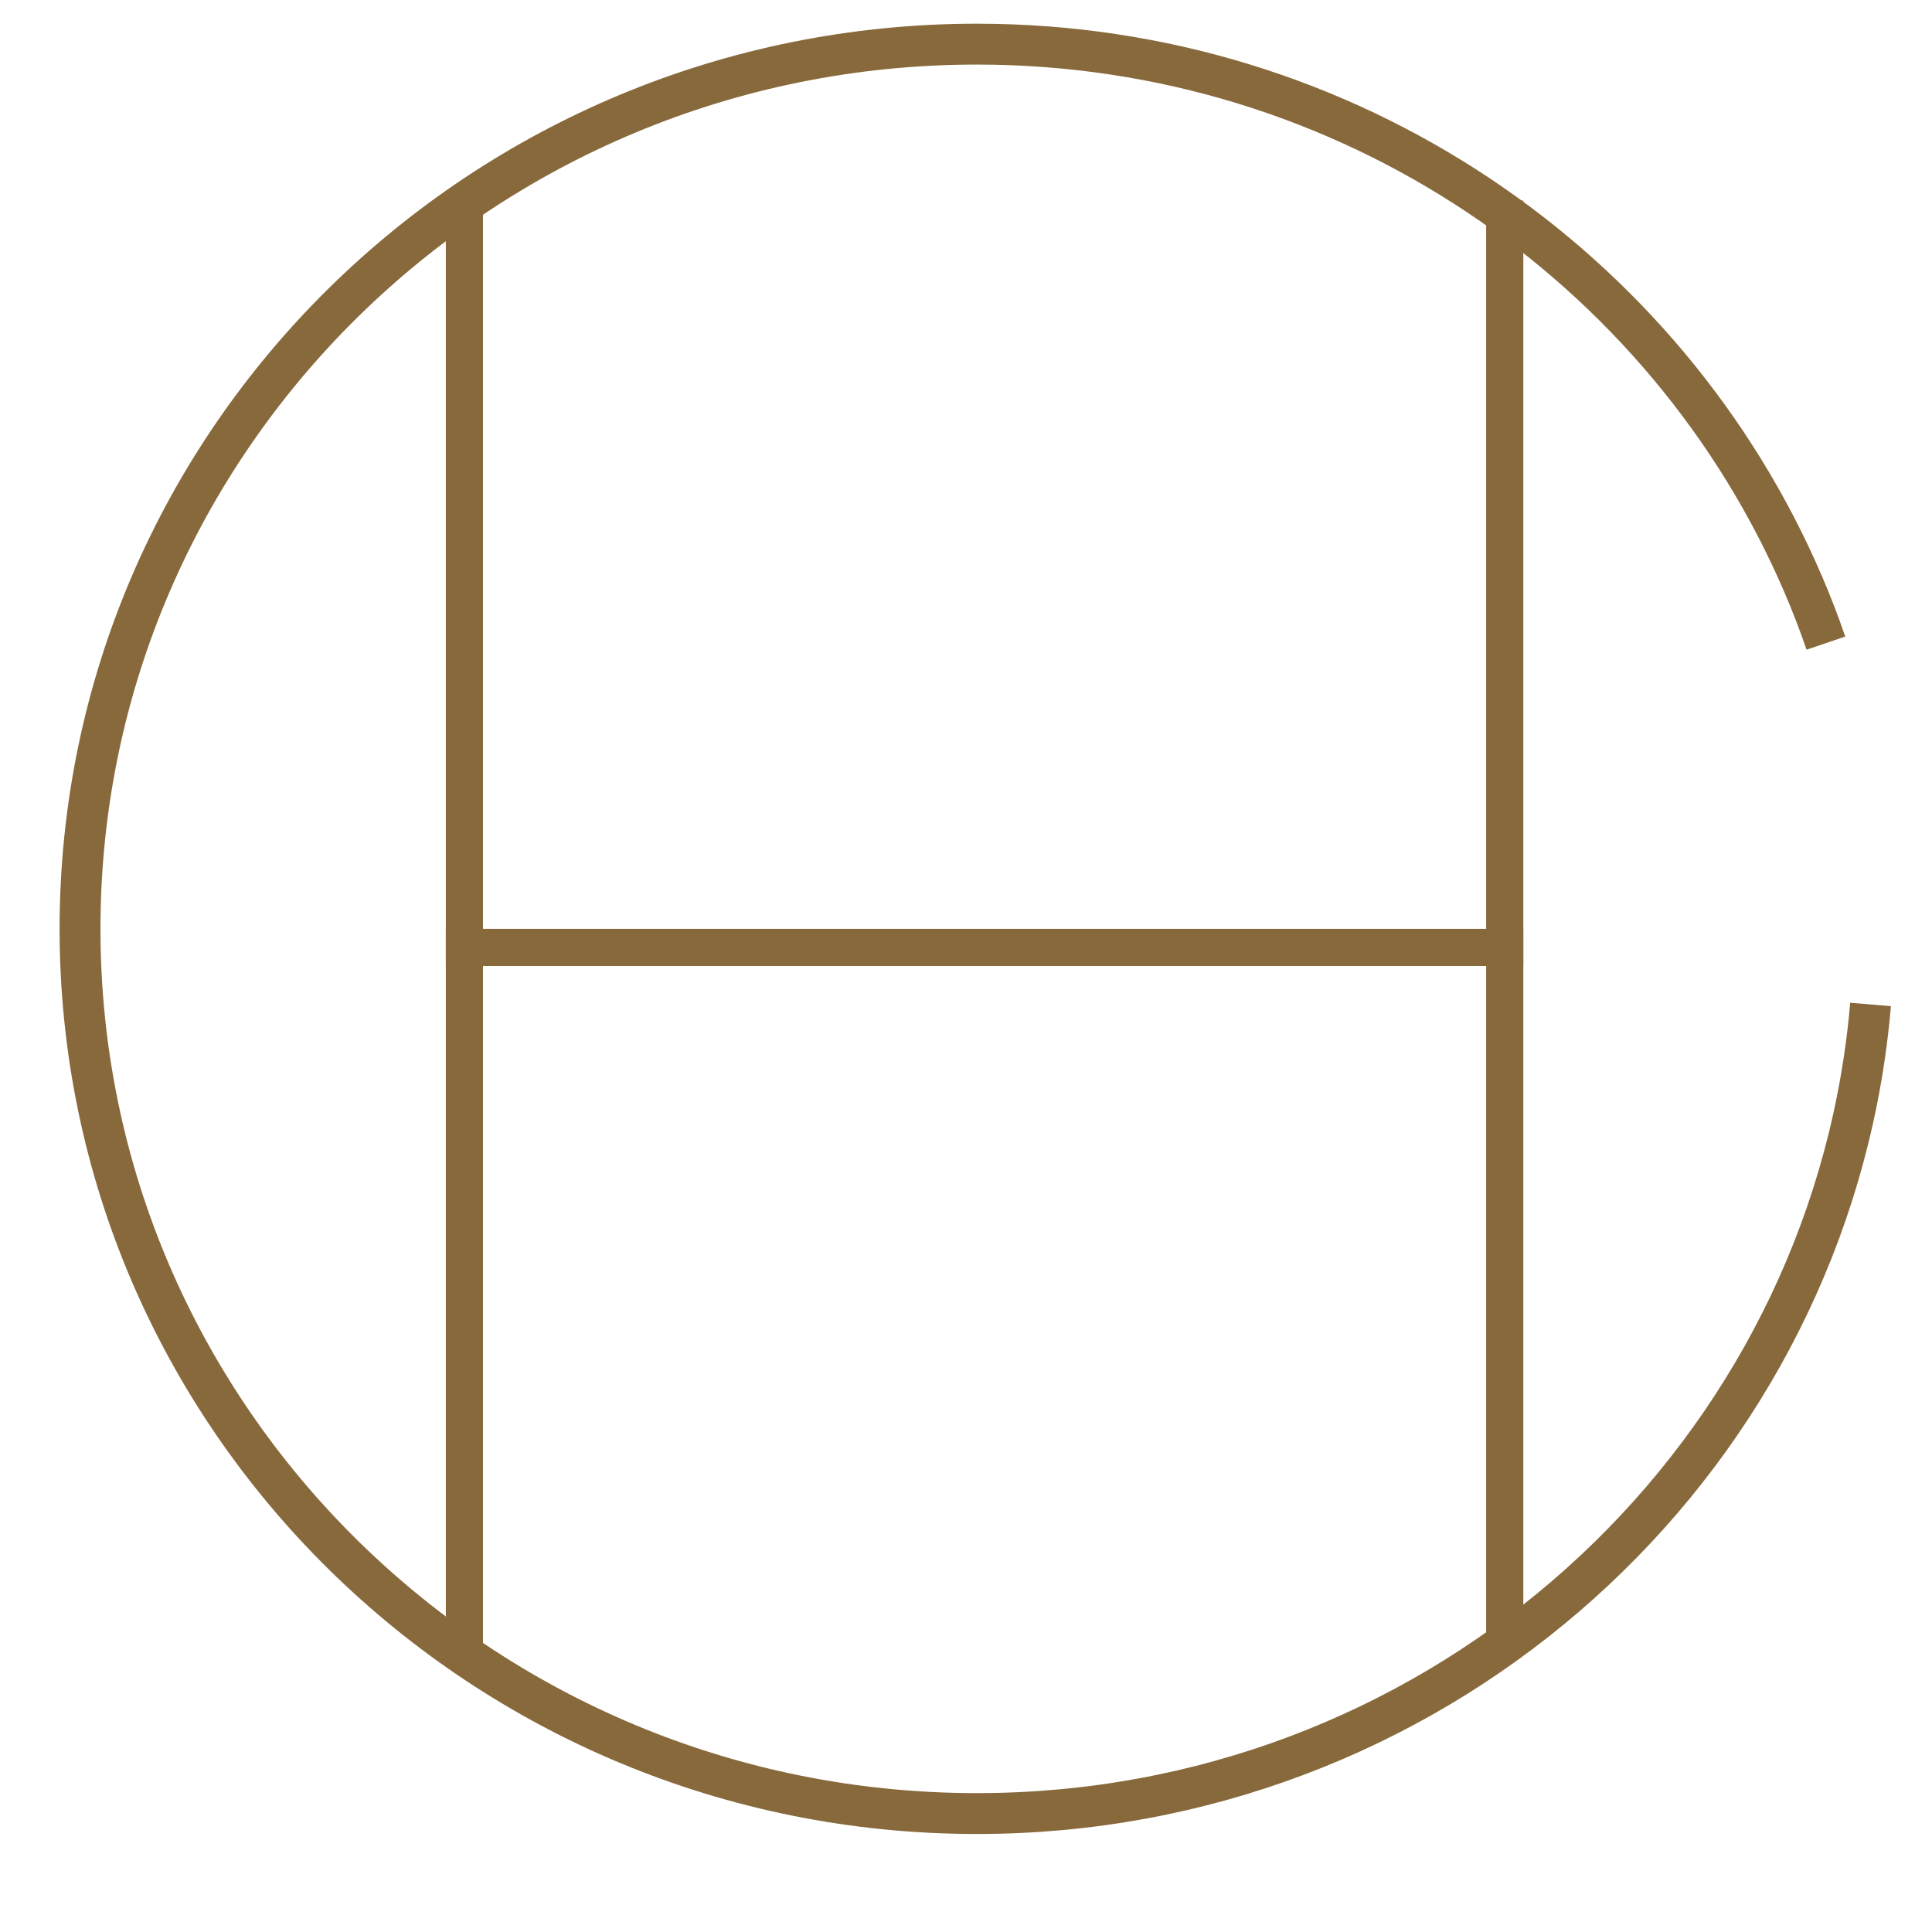
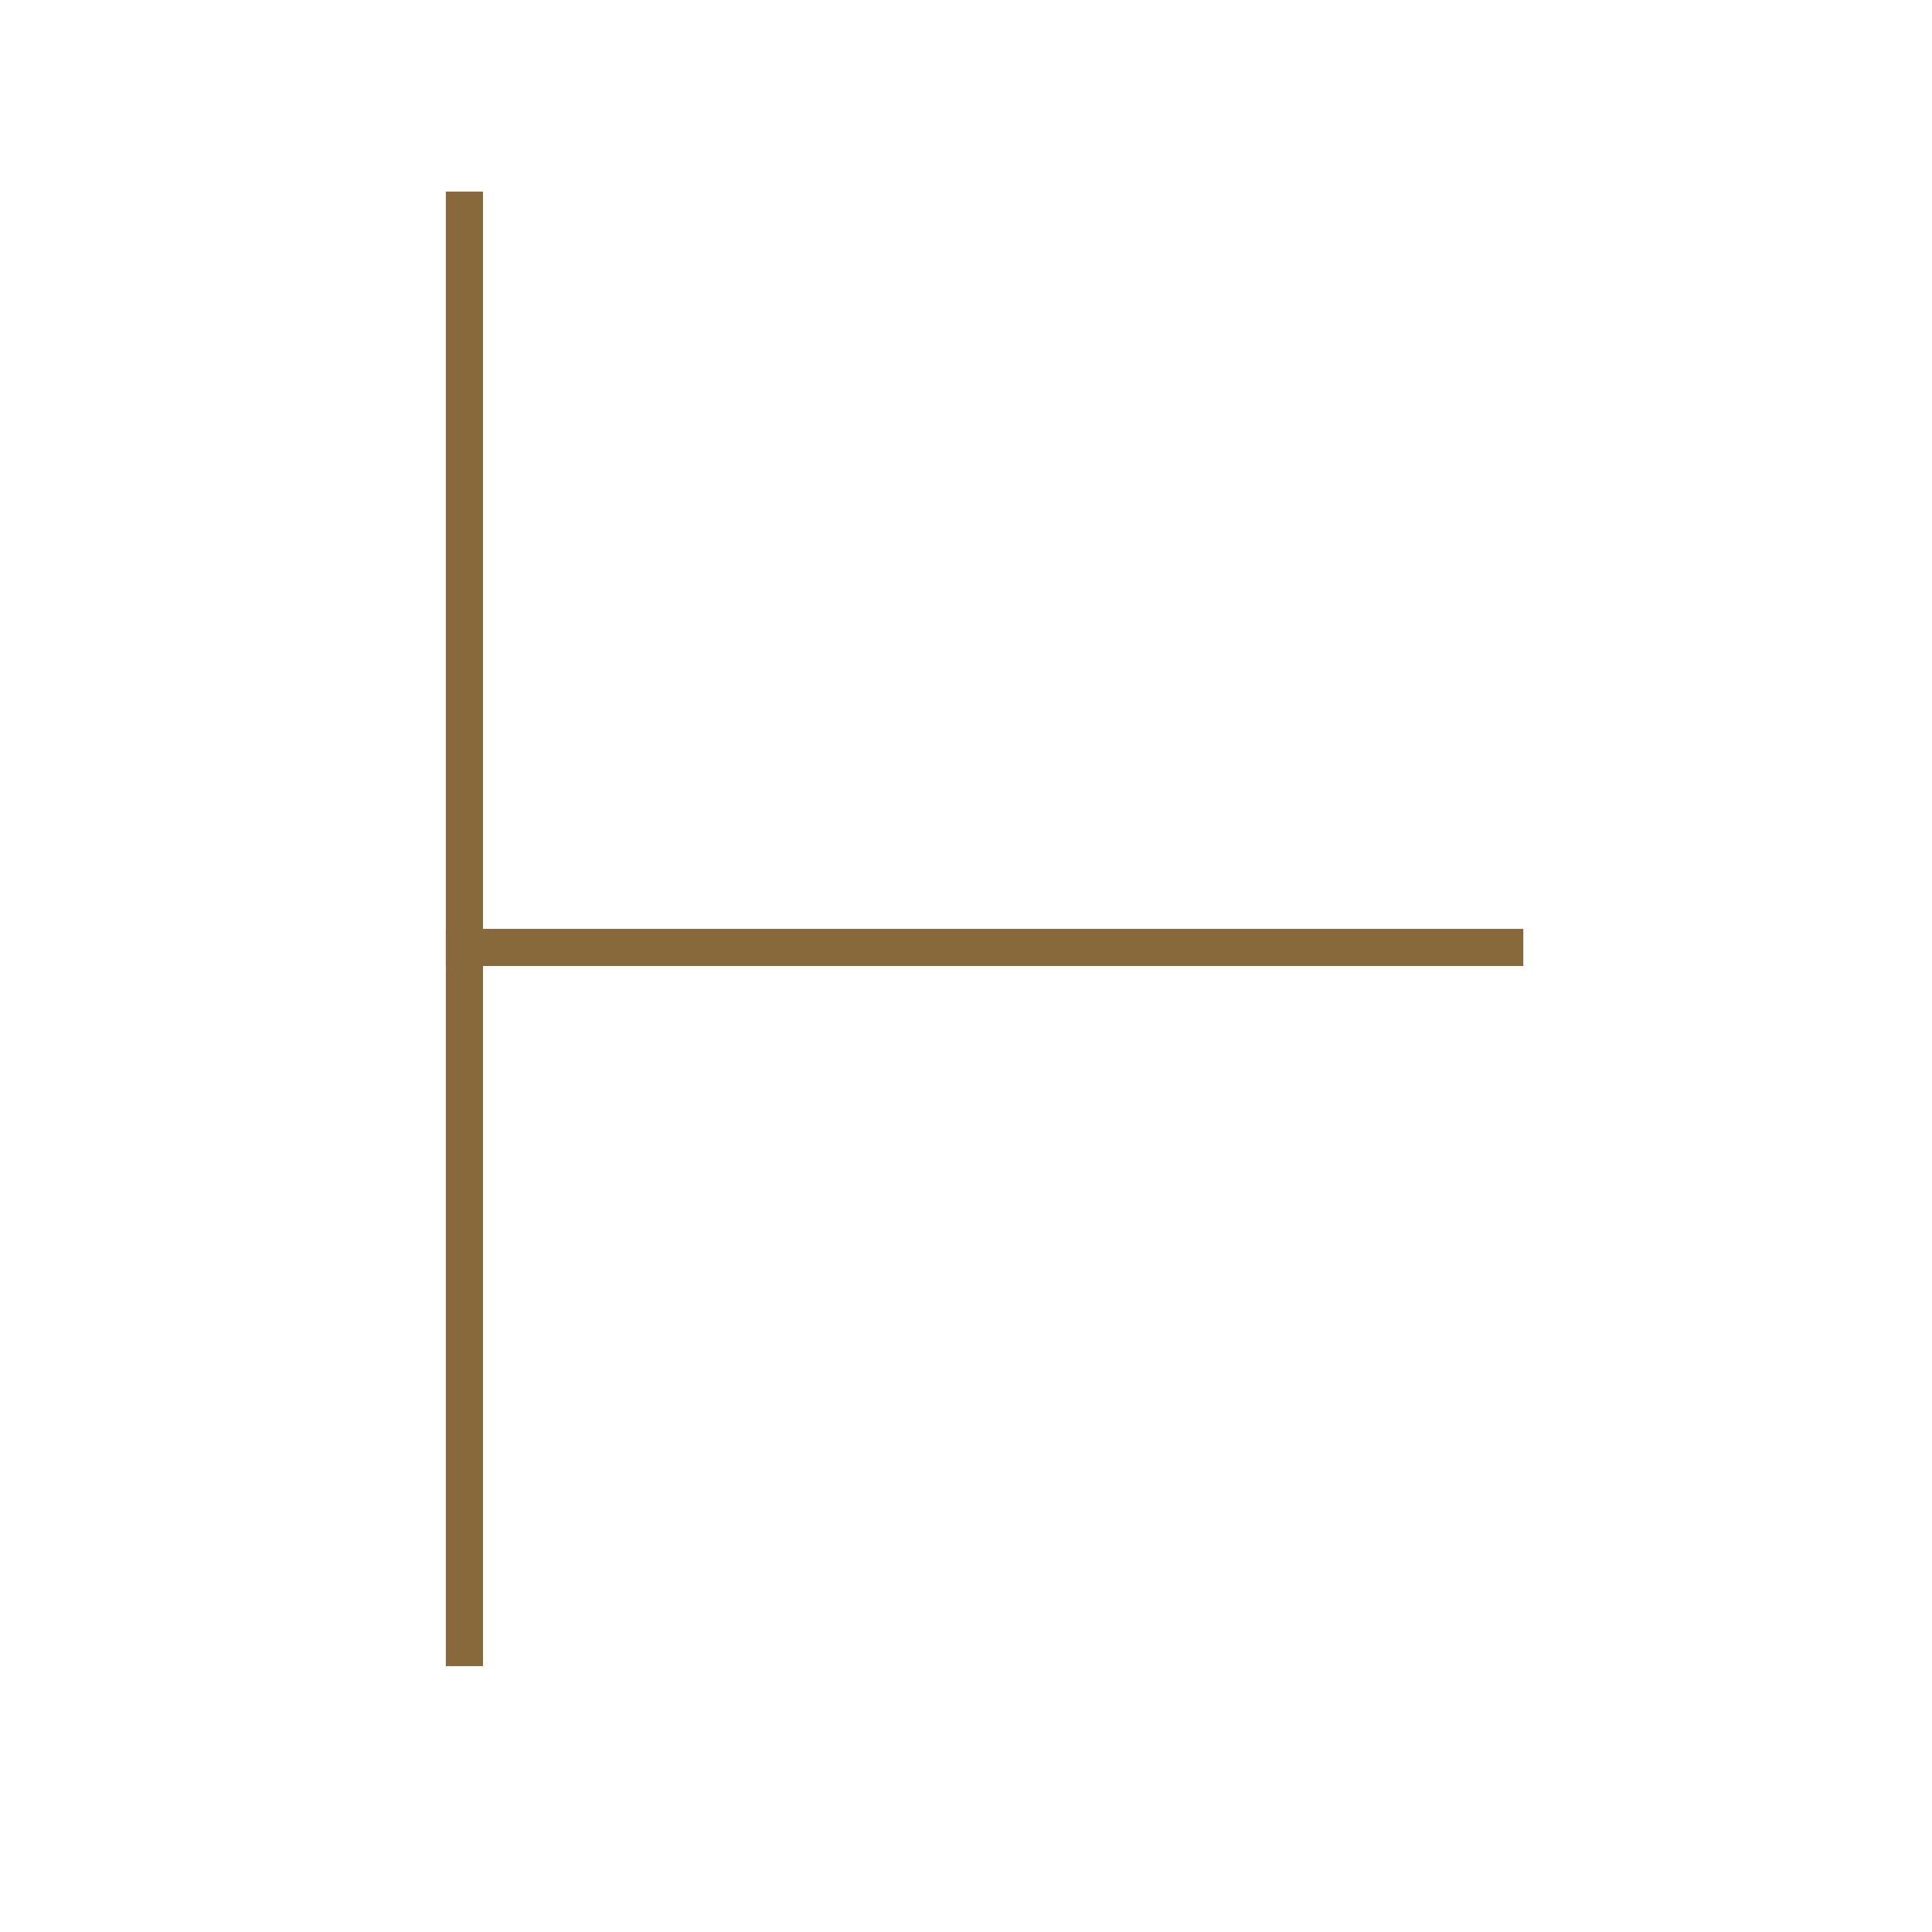
<svg xmlns="http://www.w3.org/2000/svg" width="52" height="52" viewBox="0 0 52 52">
  <line fill="none" stroke="#88693C" stroke-miterlimit="10" x1="12.5" y1="5.156" x2="12.5" y2="44.844" />
-   <line fill="none" stroke="#88693C" stroke-miterlimit="10" x1="40.5" y1="5.4" x2="40.5" y2="44.4" />
  <line fill="none" stroke="#88693C" stroke-miterlimit="10" x1="41" y1="25.5" x2="12" y2="25.5" />
-   <path fill="none" stroke="#88693C" stroke-width="1.1" stroke-miterlimit="10" d="M50.346,27.035 c-0.041,0.488-0.098,0.975-0.17,1.456c-1.712,11.495-11.754,20.321-23.883,20.321C12.96,48.812,2.154,38.15,2.154,25 c0-13.152,10.806-23.812,24.139-23.812c9.998,0,18.578,5.997,22.243,14.544c0.222,0.518,0.426,1.043,0.608,1.578" />
</svg>